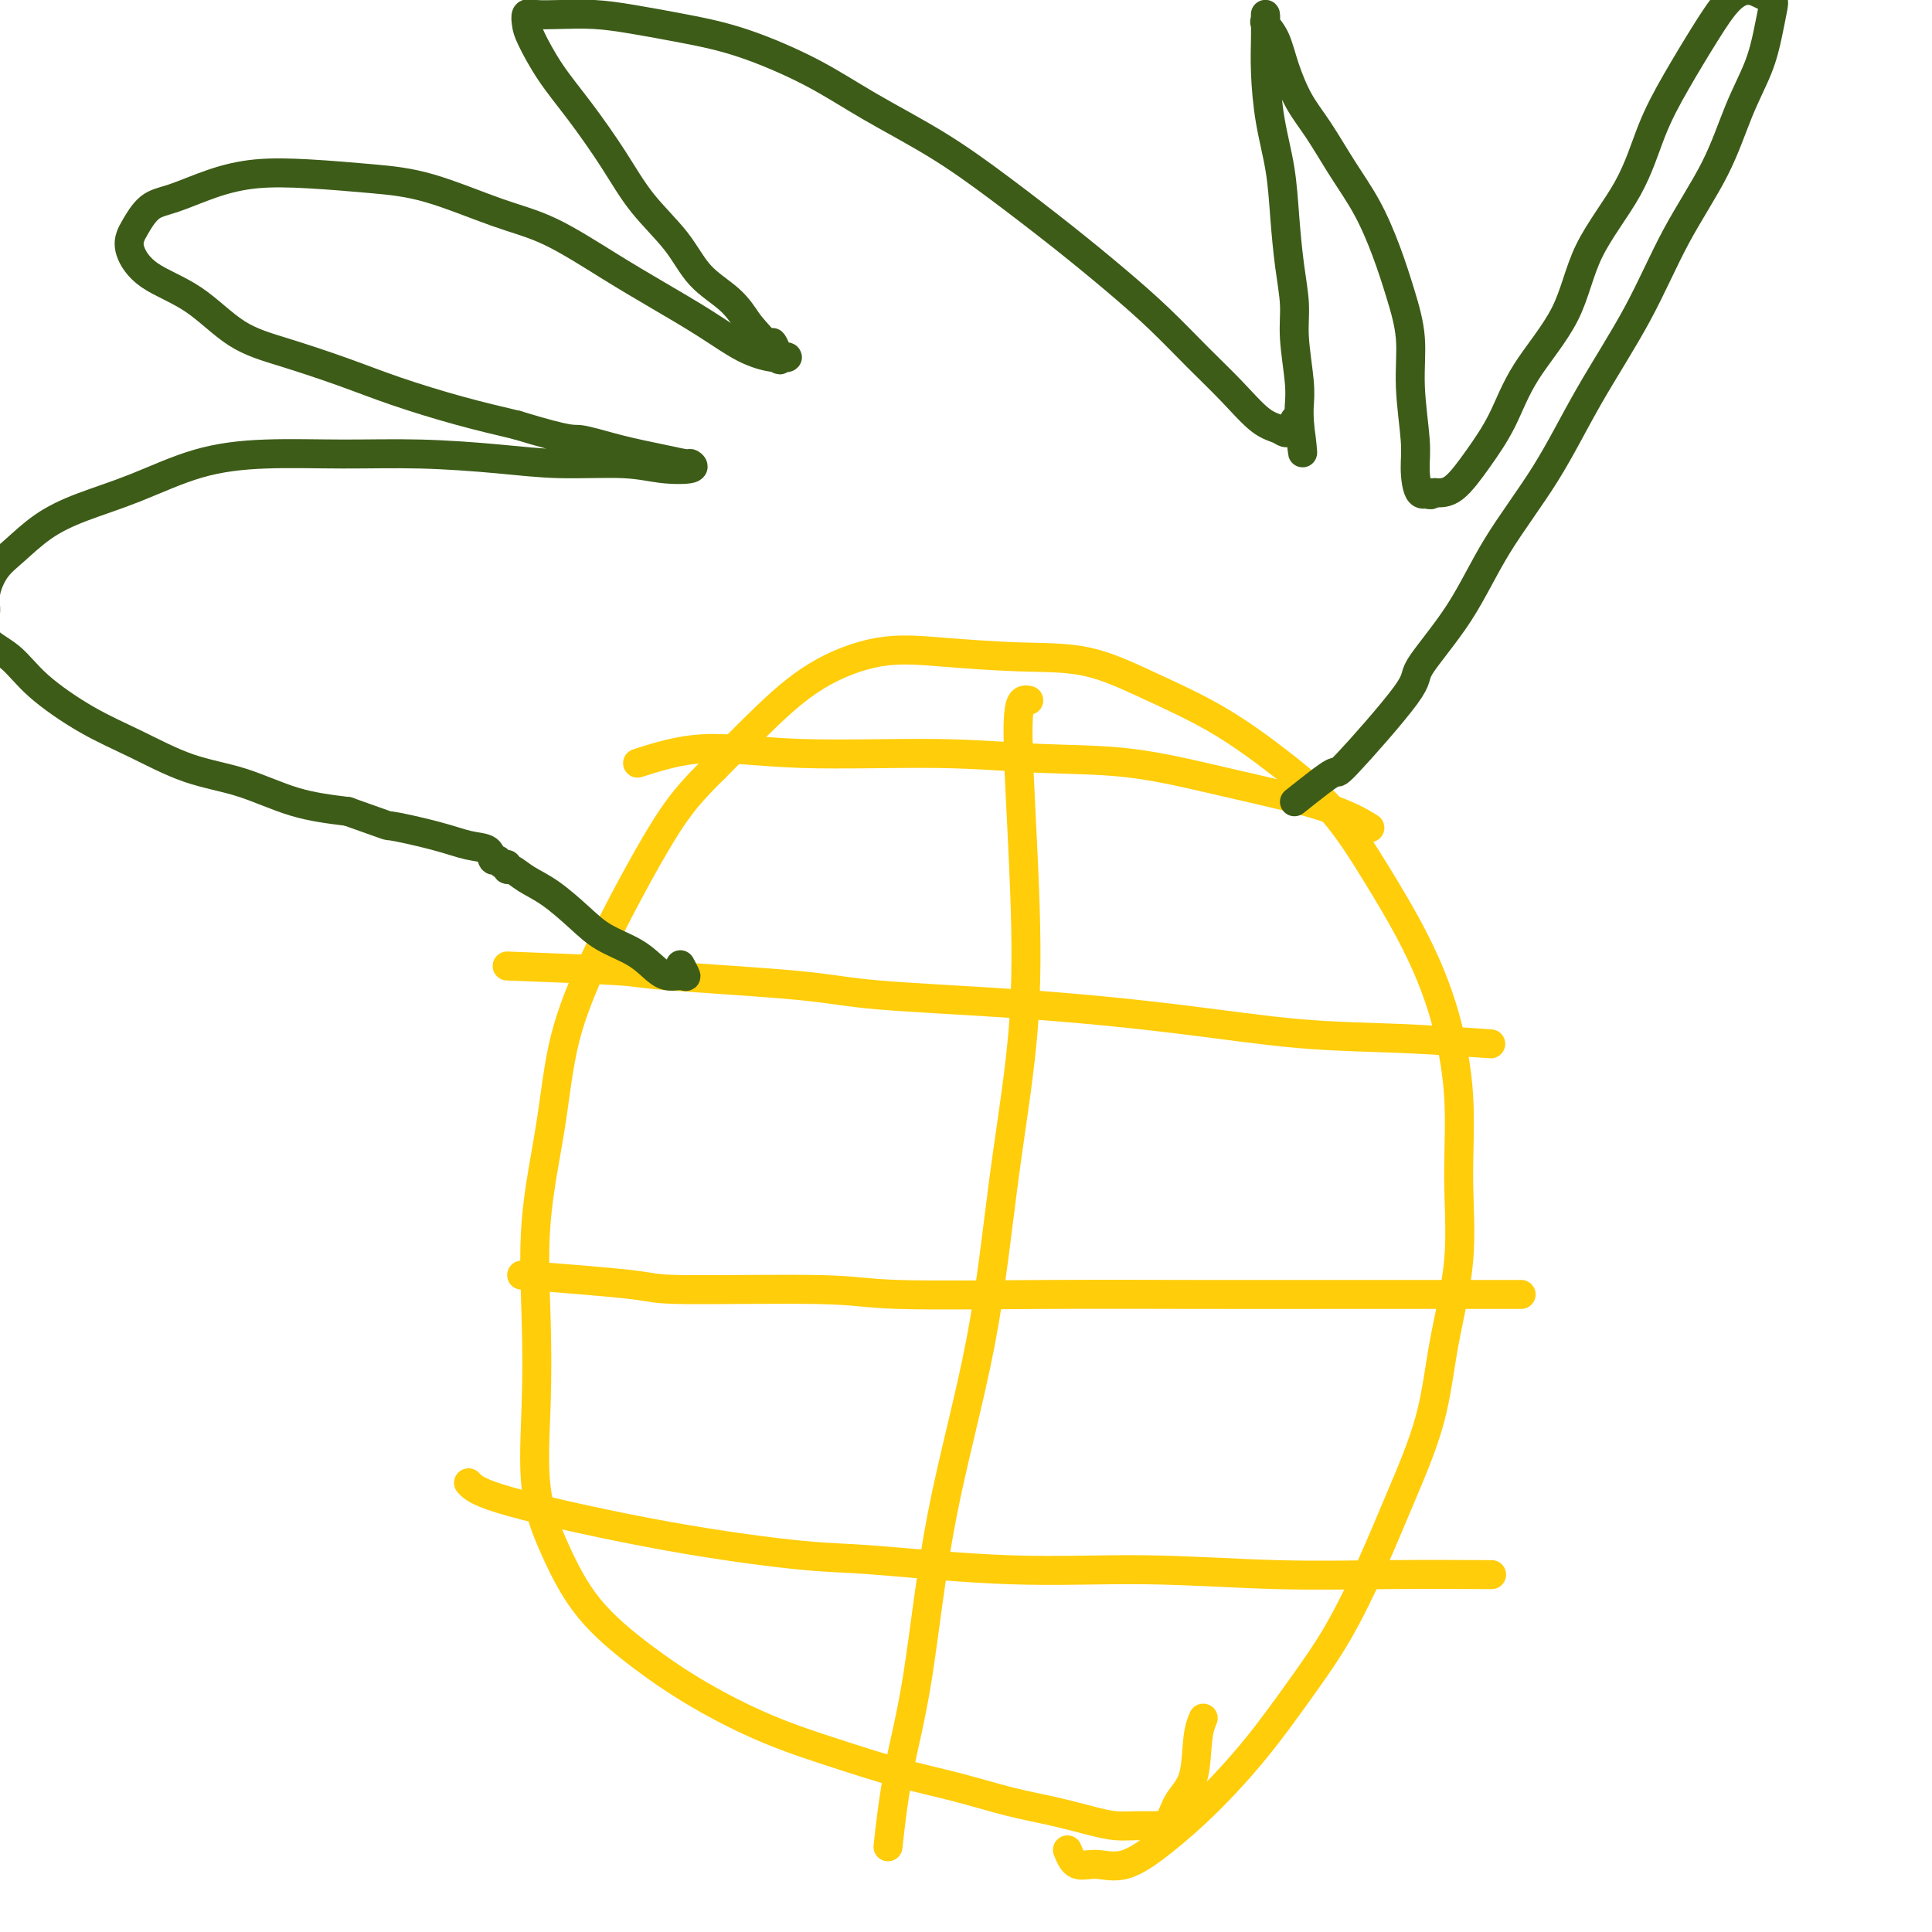
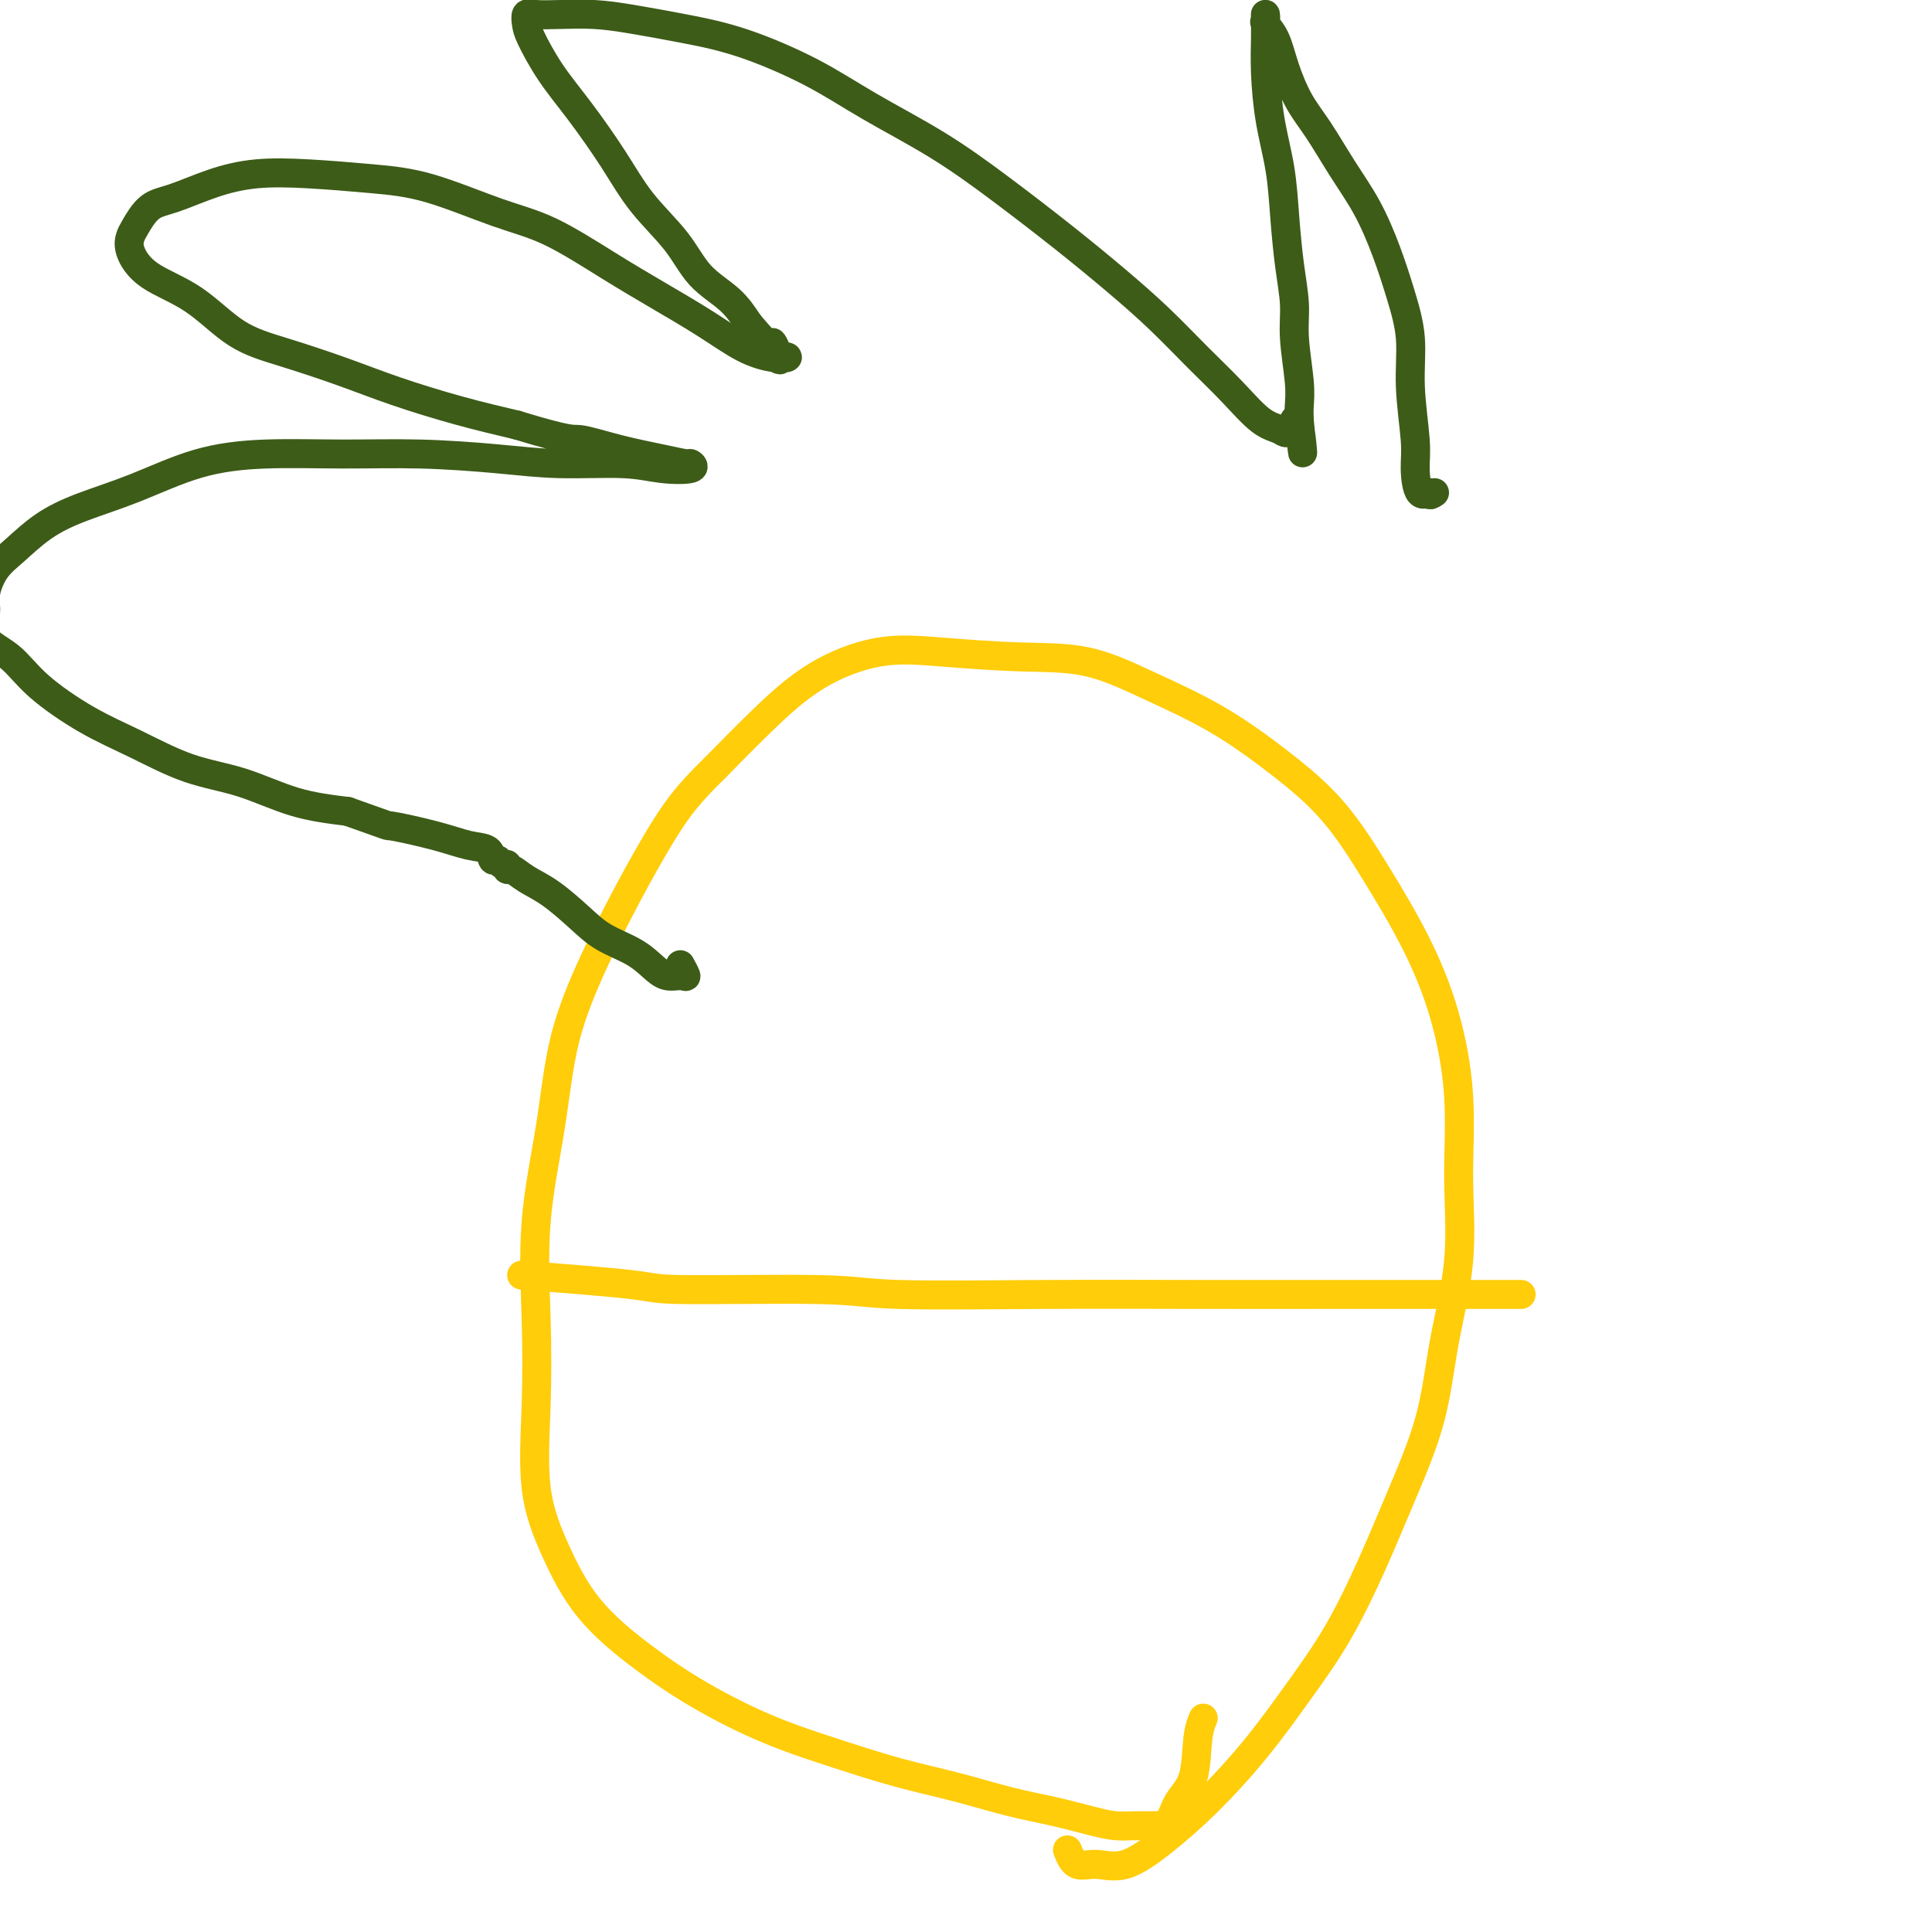
<svg xmlns="http://www.w3.org/2000/svg" viewBox="0 0 400 400" version="1.1">
  <g fill="none" stroke="#FFCD0A" stroke-width="6" stroke-linecap="round" stroke-linejoin="round">
    <path d="M221,383c0.524,1.296 1.048,2.592 2,3c0.952,0.408 2.330,-0.073 4,0c1.670,0.073 3.630,0.699 6,0c2.370,-0.699 5.149,-2.721 8,-5c2.851,-2.279 5.773,-4.813 9,-8c3.227,-3.187 6.759,-7.026 10,-11c3.241,-3.974 6.192,-8.082 9,-12c2.808,-3.918 5.475,-7.646 8,-12c2.525,-4.354 4.909,-9.336 7,-14c2.091,-4.664 3.891,-9.012 6,-14c2.109,-4.988 4.529,-10.615 6,-16c1.471,-5.385 1.995,-10.527 3,-16c1.005,-5.473 2.491,-11.276 3,-17c0.509,-5.724 0.040,-11.368 0,-17c-0.040,-5.632 0.350,-11.252 0,-17c-0.350,-5.748 -1.438,-11.626 -3,-17c-1.562,-5.374 -3.597,-10.245 -6,-15c-2.403,-4.755 -5.172,-9.393 -8,-14c-2.828,-4.607 -5.713,-9.182 -9,-13c-3.287,-3.818 -6.975,-6.879 -11,-10c-4.025,-3.121 -8.385,-6.303 -13,-9c-4.615,-2.697 -9.484,-4.908 -14,-7c-4.516,-2.092 -8.678,-4.065 -13,-5c-4.322,-0.935 -8.802,-0.831 -14,-1c-5.198,-0.169 -11.114,-0.612 -16,-1c-4.886,-0.388 -8.743,-0.723 -13,0c-4.257,0.723 -8.915,2.502 -13,5c-4.085,2.498 -7.596,5.714 -11,9c-3.404,3.286 -6.702,6.643 -10,10" />
    <path d="M148,159c-5.118,4.982 -7.414,7.936 -10,12c-2.586,4.064 -5.460,9.238 -8,14c-2.540,4.762 -4.744,9.112 -7,14c-2.256,4.888 -4.565,10.315 -6,16c-1.435,5.685 -1.995,11.629 -3,18c-1.005,6.371 -2.455,13.171 -3,20c-0.545,6.829 -0.185,13.687 0,20c0.185,6.313 0.193,12.079 0,18c-0.193,5.921 -0.589,11.995 0,17c0.589,5.005 2.164,8.939 4,13c1.836,4.061 3.935,8.249 7,12c3.065,3.751 7.098,7.067 11,10c3.902,2.933 7.673,5.484 12,8c4.327,2.516 9.211,4.995 14,7c4.789,2.005 9.485,3.534 14,5c4.515,1.466 8.850,2.869 13,4c4.150,1.131 8.115,1.992 12,3c3.885,1.008 7.690,2.165 11,3c3.310,0.835 6.125,1.348 9,2c2.875,0.652 5.810,1.442 8,2c2.190,0.558 3.635,0.884 5,1c1.365,0.116 2.649,0.023 4,0c1.351,-0.023 2.767,0.024 4,0c1.233,-0.024 2.281,-0.119 3,-1c0.719,-0.881 1.107,-2.548 2,-4c0.893,-1.452 2.291,-2.688 3,-5c0.709,-2.312 0.729,-5.699 1,-8c0.271,-2.301 0.792,-3.514 1,-4c0.208,-0.486 0.104,-0.243 0,0" />
-     <path d="M213,145c-0.822,-0.180 -1.644,-0.360 -2,2c-0.356,2.360 -0.247,7.259 0,13c0.247,5.741 0.632,12.323 1,21c0.368,8.677 0.718,19.450 0,30c-0.718,10.550 -2.503,20.876 -4,32c-1.497,11.124 -2.706,23.046 -5,35c-2.294,11.954 -5.673,23.941 -8,36c-2.327,12.059 -3.603,24.191 -5,33c-1.397,8.809 -2.915,14.295 -4,20c-1.085,5.705 -1.739,11.630 -2,14c-0.261,2.370 -0.131,1.185 0,0" />
    <path d="M108,264c9.248,0.724 18.496,1.448 23,2c4.504,0.552 4.264,0.933 11,1c6.736,0.067 20.449,-0.178 28,0c7.551,0.178 8.941,0.780 16,1c7.059,0.220 19.788,0.059 31,0c11.212,-0.059 20.908,-0.016 31,0c10.092,0.016 20.581,0.004 30,0c9.419,-0.004 17.767,-0.001 24,0c6.233,0.001 10.352,0.000 12,0c1.648,-0.000 0.824,-0.000 0,0" />
-     <path d="M97,307c0.956,1.016 1.911,2.031 9,4c7.089,1.969 20.310,4.891 32,7c11.690,2.109 21.847,3.406 28,4c6.153,0.594 8.300,0.485 15,1c6.700,0.515 17.952,1.655 28,2c10.048,0.345 18.891,-0.104 28,0c9.109,0.104 18.483,0.760 27,1c8.517,0.240 16.178,0.065 24,0c7.822,-0.065 15.806,-0.018 19,0c3.194,0.018 1.597,0.009 0,0" />
-     <path d="M105,200c9.322,0.357 18.644,0.714 23,1c4.356,0.286 3.745,0.502 10,1c6.255,0.498 19.377,1.279 27,2c7.623,0.721 9.746,1.383 17,2c7.254,0.617 19.638,1.188 31,2c11.362,0.812 21.702,1.864 31,3c9.298,1.136 17.554,2.356 25,3c7.446,0.644 14.082,0.712 21,1c6.918,0.288 14.120,0.797 17,1c2.880,0.203 1.440,0.102 0,0" />
-     <path d="M132,158c4.364,-1.389 8.727,-2.778 14,-3c5.273,-0.222 11.455,0.722 20,1c8.545,0.278 19.451,-0.111 28,0c8.549,0.111 14.740,0.720 21,1c6.260,0.280 12.589,0.230 19,1c6.411,0.770 12.904,2.361 20,4c7.096,1.639 14.795,3.326 20,5c5.205,1.674 7.916,3.335 9,4c1.084,0.665 0.542,0.332 0,0" />
  </g>
  <g fill="none" stroke="#3D5C18" stroke-width="6" stroke-linecap="round" stroke-linejoin="round">
-     <path d="M268,166c3.395,-2.703 6.790,-5.406 8,-6c1.210,-0.594 0.233,0.921 3,-2c2.767,-2.921 9.276,-10.280 12,-14c2.724,-3.720 1.662,-3.803 3,-6c1.338,-2.197 5.076,-6.509 8,-11c2.924,-4.491 5.034,-9.160 8,-14c2.966,-4.840 6.789,-9.850 10,-15c3.211,-5.150 5.810,-10.440 9,-16c3.190,-5.560 6.969,-11.391 10,-17c3.031,-5.609 5.312,-10.995 8,-16c2.688,-5.005 5.781,-9.627 8,-14c2.219,-4.373 3.563,-8.495 5,-12c1.437,-3.505 2.968,-6.392 4,-9c1.032,-2.608 1.564,-4.938 2,-7c0.436,-2.062 0.775,-3.856 1,-5c0.225,-1.144 0.337,-1.637 0,-2c-0.337,-0.363 -1.124,-0.597 -2,-1c-0.876,-0.403 -1.840,-0.977 -3,-1c-1.160,-0.023 -2.515,0.505 -4,2c-1.485,1.495 -3.101,3.959 -5,7c-1.899,3.041 -4.082,6.661 -6,10c-1.918,3.339 -3.570,6.399 -5,10c-1.430,3.601 -2.639,7.745 -5,12c-2.361,4.255 -5.873,8.621 -8,13c-2.127,4.379 -2.869,8.771 -5,13c-2.131,4.229 -5.651,8.296 -8,12c-2.349,3.704 -3.527,7.044 -5,10c-1.473,2.956 -3.243,5.527 -5,8c-1.757,2.473 -3.502,4.850 -5,6c-1.498,1.150 -2.749,1.075 -4,1" />
    <path d="M297,102c-1.515,1.017 -0.802,0.061 -1,0c-0.198,-0.061 -1.305,0.773 -2,0c-0.695,-0.773 -0.976,-3.155 -1,-5c-0.024,-1.845 0.210,-3.154 0,-6c-0.210,-2.846 -0.862,-7.227 -1,-11c-0.138,-3.773 0.239,-6.936 0,-10c-0.239,-3.064 -1.095,-6.030 -2,-9c-0.905,-2.970 -1.859,-5.944 -3,-9c-1.141,-3.056 -2.470,-6.195 -4,-9c-1.530,-2.805 -3.263,-5.275 -5,-8c-1.737,-2.725 -3.478,-5.704 -5,-8c-1.522,-2.296 -2.824,-3.910 -4,-6c-1.176,-2.090 -2.224,-4.655 -3,-7c-0.776,-2.345 -1.280,-4.470 -2,-6c-0.720,-1.530 -1.657,-2.467 -2,-3c-0.343,-0.533 -0.092,-0.664 0,-1c0.092,-0.336 0.027,-0.877 0,-1c-0.027,-0.123 -0.015,0.171 0,1c0.015,0.829 0.031,2.191 0,4c-0.031,1.809 -0.111,4.063 0,7c0.111,2.937 0.412,6.556 1,10c0.588,3.444 1.463,6.713 2,10c0.537,3.287 0.736,6.591 1,10c0.264,3.409 0.593,6.922 1,10c0.407,3.078 0.894,5.720 1,8c0.106,2.280 -0.167,4.199 0,7c0.167,2.801 0.776,6.485 1,9c0.224,2.515 0.064,3.861 0,5c-0.064,1.139 -0.032,2.069 0,3" />
    <path d="M269,87c1.184,12.855 0.643,3.991 0,1c-0.643,-2.991 -1.390,-0.110 -2,1c-0.610,1.110 -1.083,0.449 -2,0c-0.917,-0.449 -2.278,-0.686 -4,-2c-1.722,-1.314 -3.805,-3.705 -6,-6c-2.195,-2.295 -4.500,-4.494 -7,-7c-2.500,-2.506 -5.193,-5.318 -8,-8c-2.807,-2.682 -5.727,-5.233 -9,-8c-3.273,-2.767 -6.899,-5.750 -11,-9c-4.101,-3.250 -8.675,-6.768 -13,-10c-4.325,-3.232 -8.399,-6.178 -13,-9c-4.601,-2.822 -9.730,-5.519 -14,-8c-4.270,-2.481 -7.683,-4.745 -12,-7c-4.317,-2.255 -9.539,-4.499 -14,-6c-4.461,-1.501 -8.161,-2.258 -12,-3c-3.839,-0.742 -7.817,-1.468 -11,-2c-3.183,-0.532 -5.571,-0.869 -8,-1c-2.429,-0.131 -4.899,-0.058 -7,0c-2.101,0.058 -3.834,0.099 -5,0c-1.166,-0.099 -1.763,-0.338 -2,0c-0.237,0.338 -0.112,1.252 0,2c0.112,0.748 0.211,1.331 1,3c0.789,1.669 2.269,4.425 4,7c1.731,2.575 3.714,4.968 6,8c2.286,3.032 4.877,6.704 7,10c2.123,3.296 3.779,6.215 6,9c2.221,2.785 5.008,5.437 7,8c1.992,2.563 3.190,5.036 5,7c1.810,1.964 4.231,3.418 6,5c1.769,1.582 2.884,3.291 4,5" />
    <path d="M155,67c7.424,8.769 5.485,4.690 5,4c-0.485,-0.690 0.484,2.007 1,3c0.516,0.993 0.579,0.280 1,0c0.421,-0.280 1.200,-0.128 1,0c-0.200,0.128 -1.380,0.232 -3,0c-1.620,-0.232 -3.679,-0.800 -6,-2c-2.321,-1.200 -4.903,-3.032 -8,-5c-3.097,-1.968 -6.708,-4.071 -10,-6c-3.292,-1.929 -6.264,-3.682 -10,-6c-3.736,-2.318 -8.235,-5.199 -12,-7c-3.765,-1.801 -6.797,-2.522 -11,-4c-4.203,-1.478 -9.576,-3.712 -14,-5c-4.424,-1.288 -7.897,-1.631 -12,-2c-4.103,-0.369 -8.835,-0.764 -13,-1c-4.165,-0.236 -7.764,-0.312 -11,0c-3.236,0.312 -6.110,1.014 -9,2c-2.890,0.986 -5.796,2.257 -8,3c-2.204,0.743 -3.707,0.957 -5,2c-1.293,1.043 -2.376,2.915 -3,4c-0.624,1.085 -0.789,1.382 -1,2c-0.211,0.618 -0.467,1.557 0,3c0.467,1.443 1.657,3.390 4,5c2.343,1.610 5.838,2.884 9,5c3.162,2.116 5.989,5.073 9,7c3.011,1.927 6.205,2.823 10,4c3.795,1.177 8.193,2.635 12,4c3.807,1.365 7.025,2.637 11,4c3.975,1.363 8.707,2.818 13,4c4.293,1.182 8.146,2.091 12,3" />
    <path d="M107,88c11.557,3.525 11.449,2.839 13,3c1.551,0.161 4.760,1.171 8,2c3.240,0.829 6.511,1.477 9,2c2.489,0.523 4.196,0.921 5,1c0.804,0.079 0.705,-0.160 1,0c0.295,0.160 0.982,0.720 0,1c-0.982,0.280 -3.634,0.282 -6,0c-2.366,-0.282 -4.446,-0.846 -8,-1c-3.554,-0.154 -8.584,0.101 -13,0c-4.416,-0.101 -8.219,-0.560 -13,-1c-4.781,-0.440 -10.539,-0.863 -16,-1c-5.461,-0.137 -10.625,0.010 -16,0c-5.375,-0.010 -10.960,-0.178 -16,0c-5.040,0.178 -9.534,0.701 -14,2c-4.466,1.299 -8.905,3.374 -13,5c-4.095,1.626 -7.848,2.802 -11,4c-3.152,1.198 -5.705,2.419 -8,4c-2.295,1.581 -4.332,3.522 -6,5c-1.668,1.478 -2.968,2.494 -4,4c-1.032,1.506 -1.796,3.502 -2,5c-0.204,1.498 0.154,2.497 0,4c-0.154,1.503 -0.818,3.509 0,5c0.818,1.491 3.120,2.465 5,4c1.880,1.535 3.338,3.631 6,6c2.662,2.369 6.528,5.012 10,7c3.472,1.988 6.549,3.320 10,5c3.451,1.680 7.276,3.708 11,5c3.724,1.292 7.349,1.848 11,3c3.651,1.152 7.329,2.901 11,4c3.671,1.099 7.336,1.550 11,2" />
    <path d="M72,168c9.943,3.528 7.802,2.848 9,3c1.198,0.152 5.736,1.136 9,2c3.264,0.864 5.256,1.609 7,2c1.744,0.391 3.242,0.429 4,1c0.758,0.571 0.777,1.674 1,2c0.223,0.326 0.650,-0.124 1,0c0.350,0.124 0.623,0.824 1,1c0.377,0.176 0.857,-0.170 1,0c0.143,0.170 -0.052,0.856 0,1c0.052,0.144 0.349,-0.254 1,0c0.651,0.254 1.654,1.159 3,2c1.346,0.841 3.035,1.618 5,3c1.965,1.382 4.206,3.369 6,5c1.794,1.631 3.142,2.906 5,4c1.858,1.094 4.226,2.008 6,3c1.774,0.992 2.955,2.062 4,3c1.045,0.938 1.954,1.743 3,2c1.046,0.257 2.229,-0.034 3,0c0.771,0.034 1.131,0.394 1,0c-0.131,-0.394 -0.752,-1.541 -1,-2c-0.248,-0.459 -0.124,-0.229 0,0" />
  </g>
</svg>